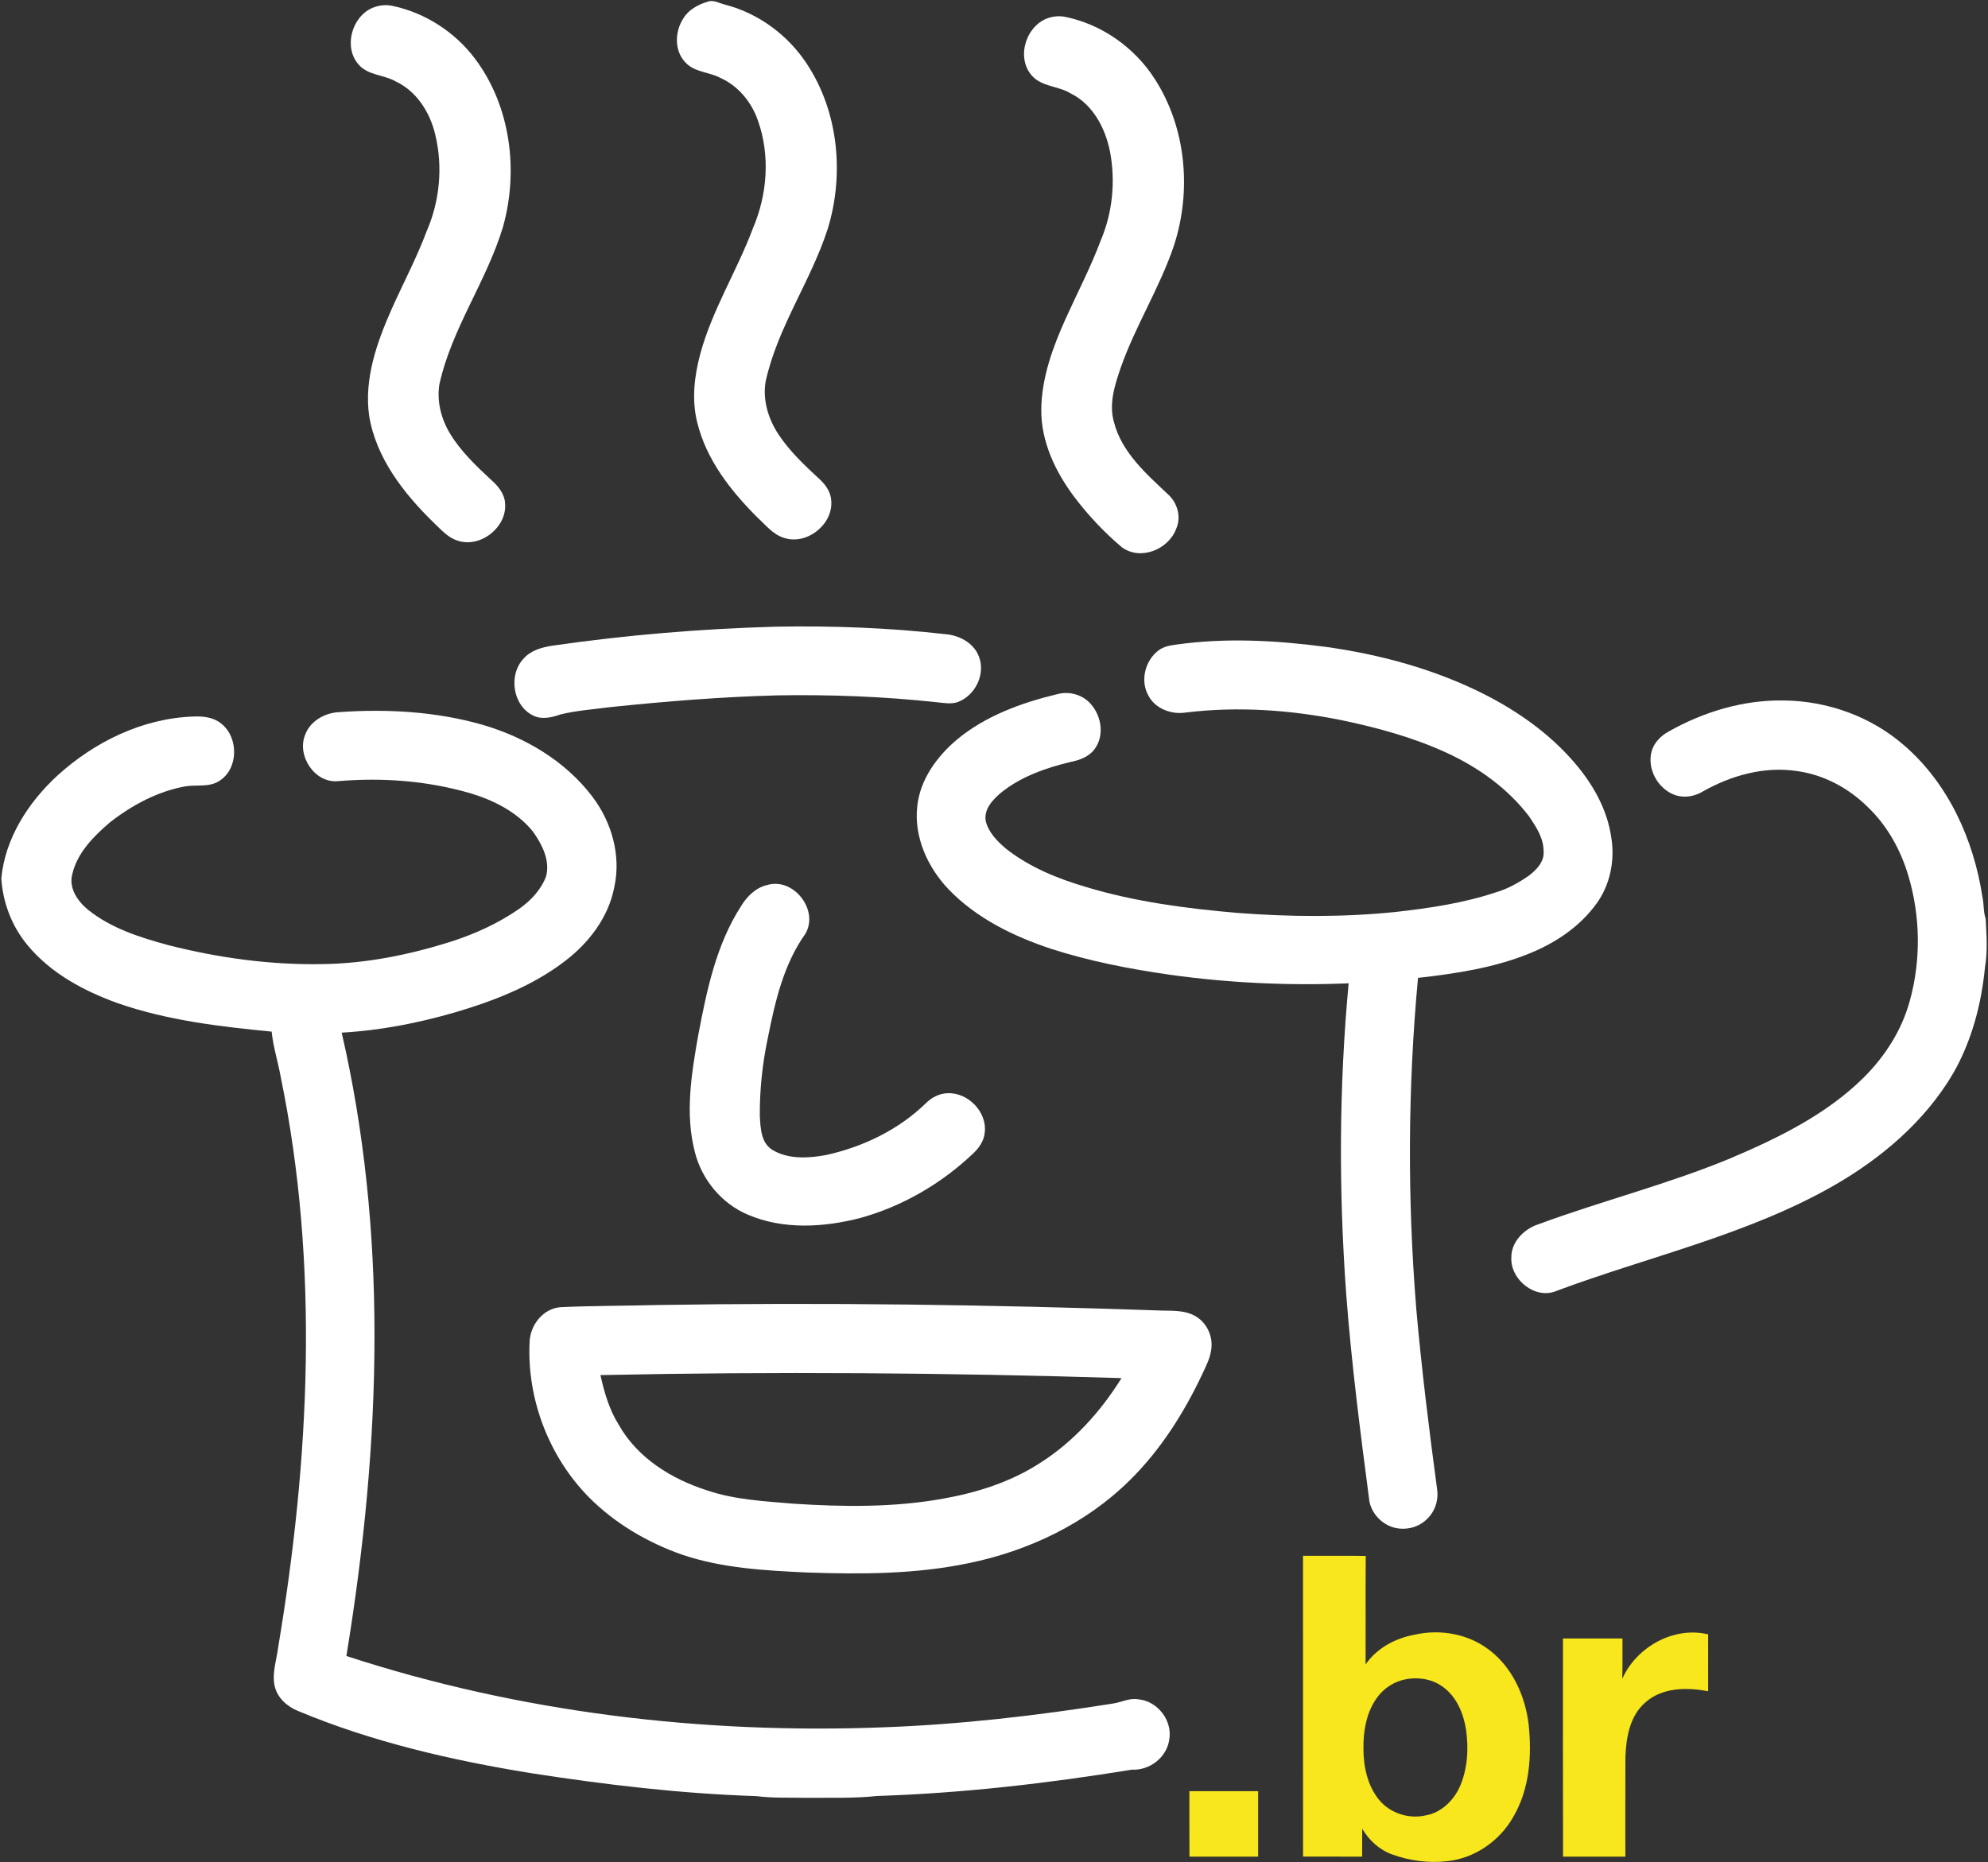
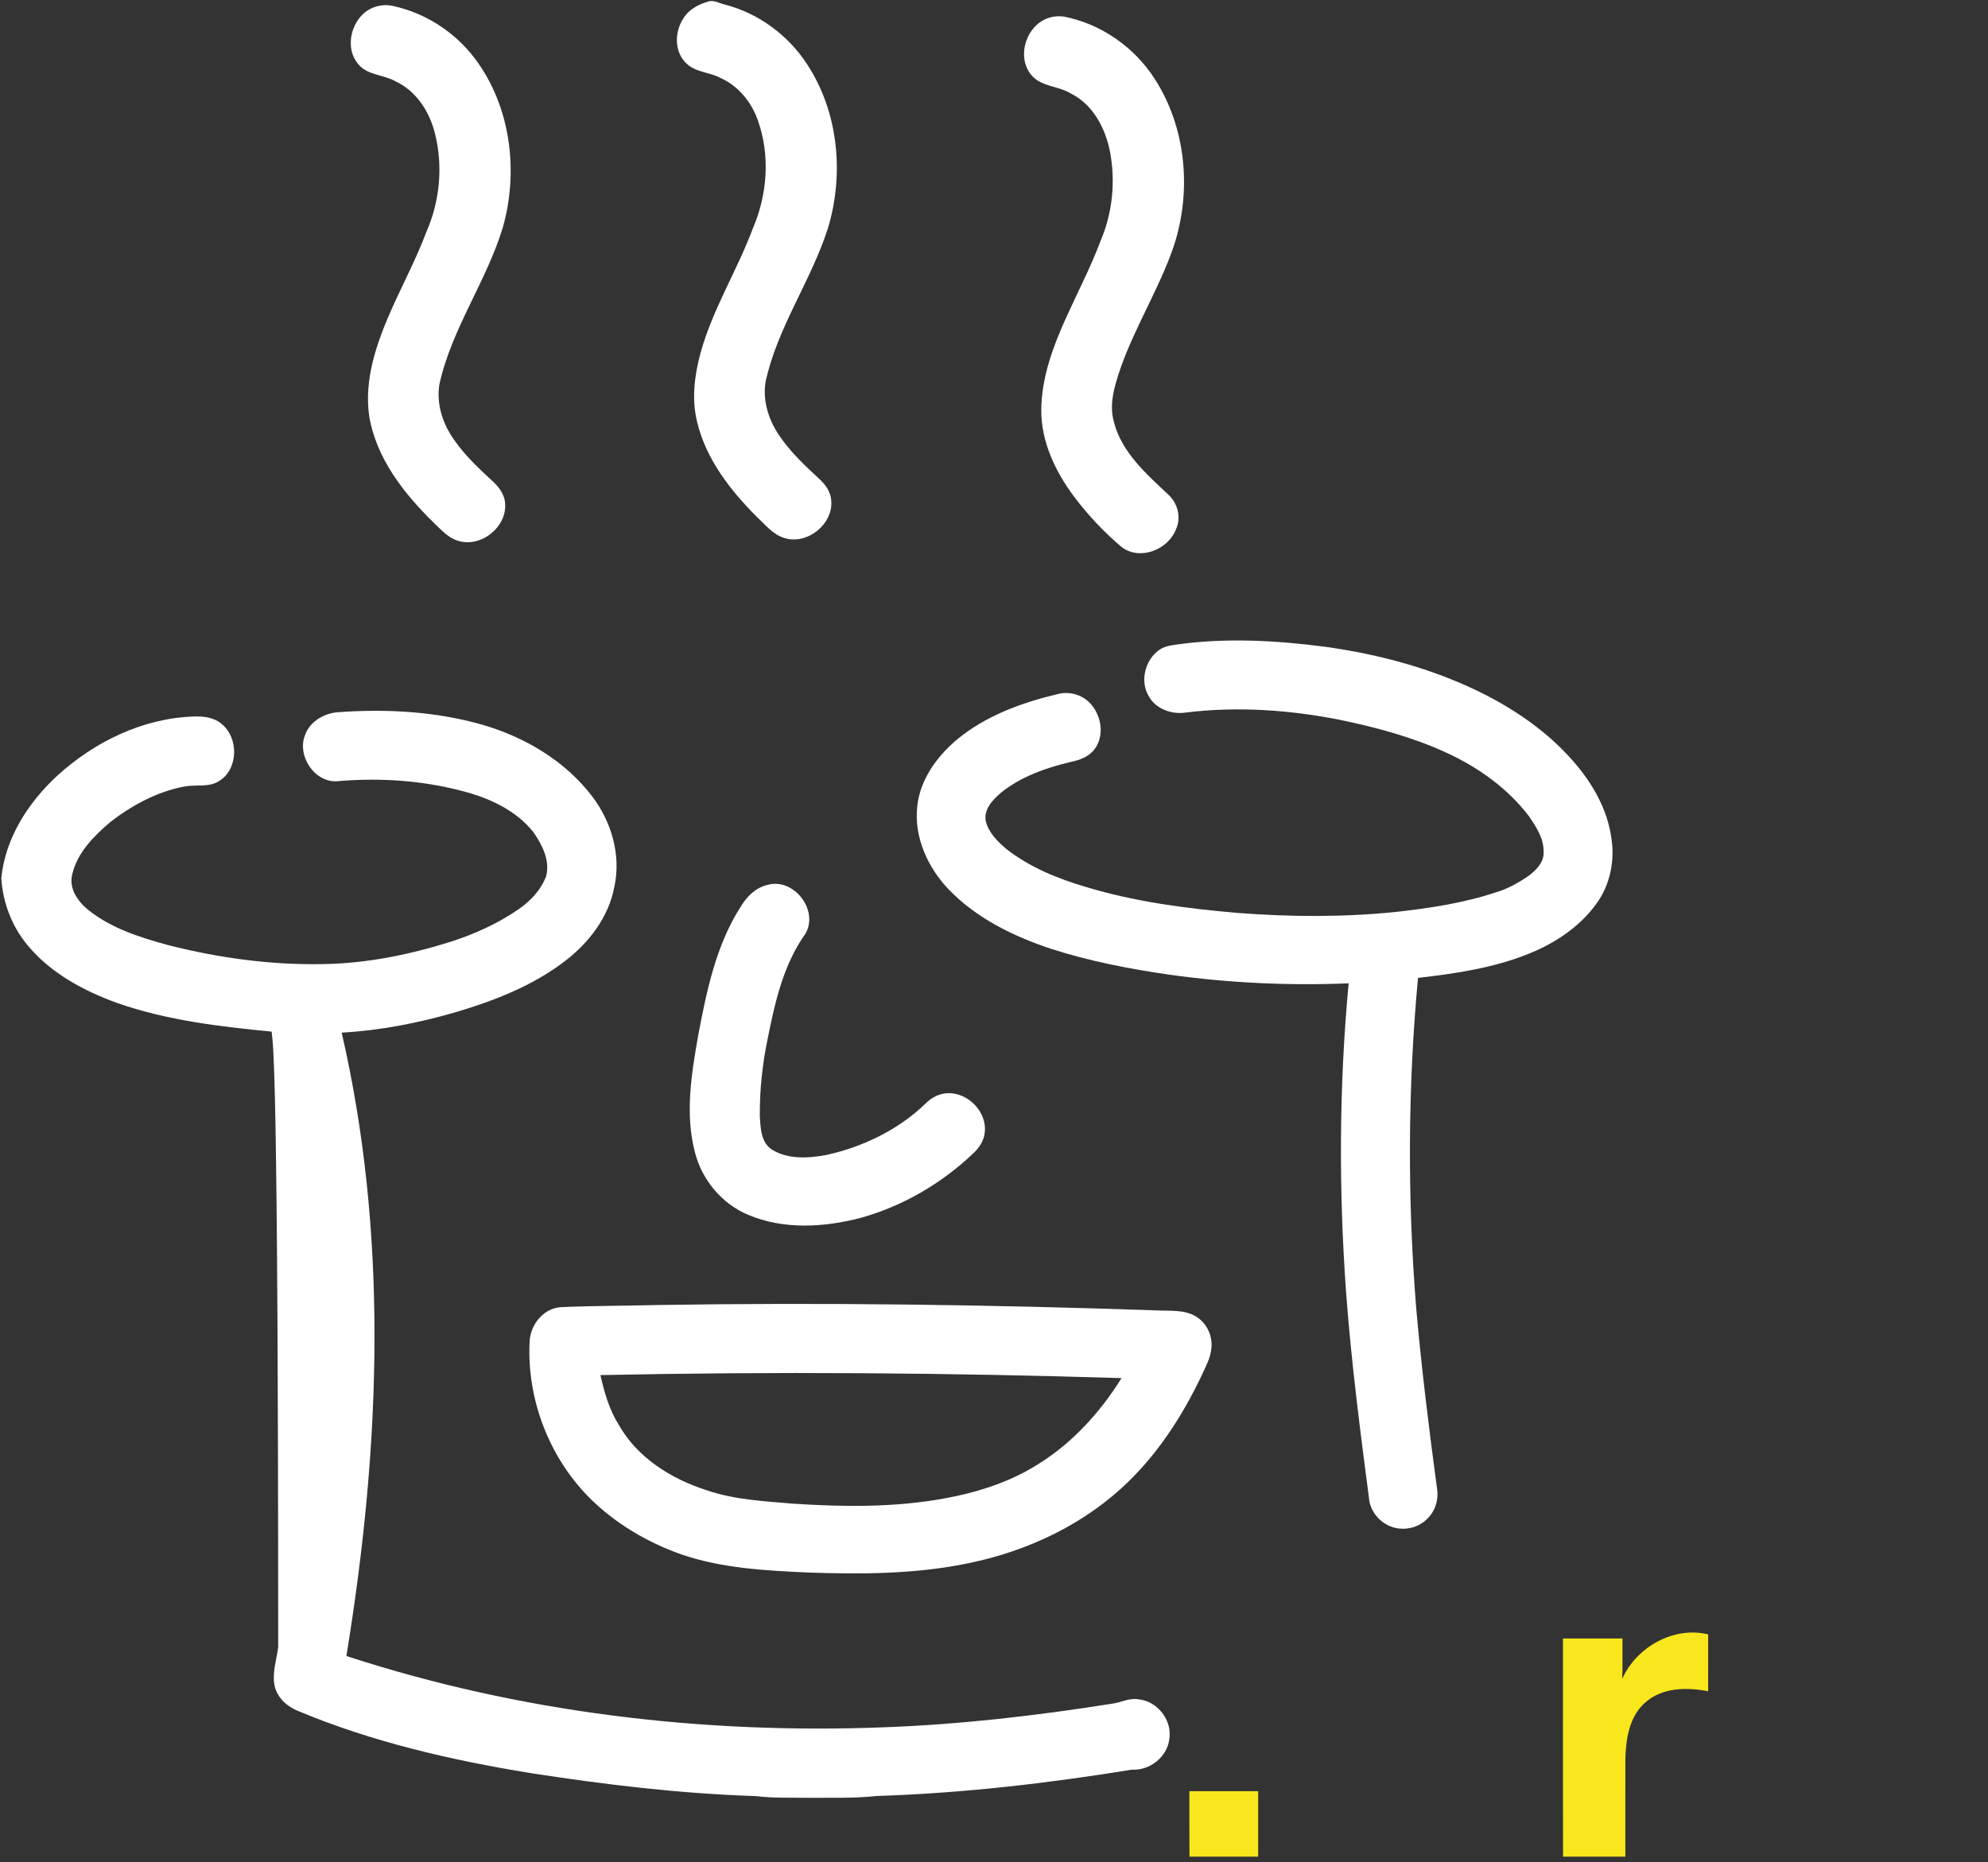
<svg xmlns="http://www.w3.org/2000/svg" width="1142px" height="1070px" viewBox="0 0 1142 1070" version="1.1">
  <rect x="0" y="0" width="1142" height="1070" fill="#333333" stroke="none" />
  <title>Group</title>
  <desc>Created with Sketch.</desc>
  <g id="Page-1" stroke="none" stroke-width="1" fill="none" fill-rule="evenodd">
    <g id="Logo-Copy-182" transform="translate(0, -1)">
      <g id="Group">
        <g id=".br" transform="translate(832.687, 982.8) scale(1, -1) translate(-832.687, -982.8) translate(683.187, 894.8)" fill="#F8E71C">
          <path d="M248.695,105.174 C256.768,123.485 278.288,135.574 298.057,130.761 C298.02,119.866 298.057,108.963 298.045,98.073 C285.865,100.448 271.594,100.336 261.864,91.55 C252.95,83.812 250.936,71.344 250.525,60.175 C250.438,41.146 250.513,22.097 250.49,3.06 C238.554,3.05 226.623,3.075 214.702,3.05 C214.578,44.823 214.677,86.605 214.652,128.388 L248.832,128.388 C248.78,120.649 248.964,112.908 248.695,105.174" id="path62" />
-           <path d="M155.331,43.113 C151.71,35.161 144.583,28.218 135.709,26.74 C126.045,24.509 115.252,28.046 108.947,35.768 C102.355,43.949 100.033,54.777 100.045,65.073 C99.893,74.682 101.526,84.707 106.818,92.903 C110.231,98.363 115.648,102.512 121.829,104.353 C129.822,106.612 139.044,105.602 145.798,100.51 C153.589,94.826 157.517,85.324 158.966,76.053 C160.539,65.036 159.882,53.389 155.331,43.113 M194.891,79.431 C192.862,95.401 185.728,111.398 172.781,121.44 C160.795,130.957 144.396,133.942 129.588,130.614 C118.481,128.591 107.732,122.937 101.267,113.472 C101.364,134.258 101.205,155.043 101.352,175.831 C89.344,176.001 77.328,175.869 65.32,175.891 C65.345,118.298 65.308,60.685 65.345,3.089 C76.661,3.032 87.975,3.074 99.288,3.052 C99.288,8.415 99.276,13.748 99.328,19.089 C103.244,12.457 109.206,6.952 116.536,4.318 C126.533,0.674 137.471,-0.759 148.063,0.433 C163.89,2.054 178.295,12.044 186.061,25.813 C195.545,41.874 196.87,61.269 194.891,79.431" id="path66" />
          <path d="M0.052,40.655 L39.546,40.655 L39.546,3.061 C26.388,3.051 13.245,3.076 0.102,3.051 C-0.01,15.591 0.077,28.12 0.052,40.655" id="path70" />
        </g>
        <g id="Face" transform="translate(571.233, 517.475) scale(1, -1) translate(-571.233, -517.475) translate(0.733, 0.975)" fill="#FFFFFF">
          <path d="M596.667,192.374 C579.935,181.516 560.598,175.389 541.075,171.914 C512.652,166.785 483.57,167.15 454.857,169.028 C438.361,170.451 421.556,171.245 405.741,176.568 C385.22,183.041 365.453,195.239 354.689,214.393 C349.228,223.055 346.41,232.997 344.177,242.902 C443.944,245.014 543.783,244.256 643.523,241.171 C631.527,221.908 615.932,204.582 596.667,192.374 M686.213,276.618 C679.604,280.628 671.519,279.68 664.129,280.058 C568.364,283.357 472.511,284.732 376.699,283.163 C358.261,282.678 339.801,282.765 321.363,281.941 C311.122,281.21 303.672,271.464 303.475,261.596 C301.977,229.037 314.647,195.946 337.568,172.722 C352.419,157.755 371.029,146.817 390.853,139.81 C413.996,131.922 438.652,130.624 462.88,129.487 C493.836,128.402 525.163,128.477 555.612,134.825 C590.019,141.845 623.111,157.573 648.207,182.419 C666.043,199.963 679.569,221.448 690.166,244.002 C692.033,248.129 694.249,252.206 694.906,256.743 C696.452,264.337 692.917,272.67 686.213,276.618" id="path58" />
          <path d="M439.968,524.493 C455.197,528.991 469.892,509.969 461.894,496.434 C449.393,478.897 444.516,457.487 440.371,436.737 C437.25,421.996 435.629,406.921 435.739,391.85 C436.162,384.835 436.346,376.134 443.247,372.124 C452.38,366.798 463.711,367.48 473.767,369.333 C495.073,374.012 515.53,383.897 531.224,399.195 C534.465,402.414 538.797,404.673 543.419,404.854 C555.343,405.511 566.594,393.934 564.911,381.969 C564.379,377.193 561.464,373.121 558.001,369.967 C539.904,352.833 517.703,339.93 493.669,333.234 C472.61,327.749 449.345,326.324 428.933,335.045 C413.789,341.405 402.365,355.271 398.415,371.124 C392.695,393.103 396.473,416.041 400.329,437.993 C405.191,463.676 410.62,490.186 425.043,512.469 C428.421,518.023 433.471,522.968 439.968,524.493" id="path54" />
          <path d="M405.573,1031.927 C409.265,1033.39 412.789,1030.865 416.339,1030.161 C435.322,1025.104 452.04,1012.649 462.784,996.251 C480.988,968.64 484.351,932.696 474.73,901.395 C464.987,871.282 445.832,844.819 439.054,813.661 C437.324,803.131 440.577,792.363 446.357,783.567 C452.832,773.659 461.561,765.543 470.184,757.538 C473.682,754.346 476.562,750.058 476.793,745.197 C477.841,731.571 462.662,719.608 449.65,723.934 C443.163,725.922 438.919,731.524 434.103,735.921 C418.911,751.118 404.986,768.933 399.816,790.181 C396.487,803.293 398.135,817.049 401.623,829.942 C408.523,855.19 422.727,877.523 431.822,901.928 C440.077,921.193 441.749,943.66 434.715,963.548 C431.091,974.182 423.448,983.602 413.068,988.232 C406.609,991.657 398.305,991.401 393.06,997.03 C386.5,1003.766 386.851,1014.848 391.818,1022.4 C394.83,1027.405 400.132,1030.27 405.573,1031.927" id="path26" />
          <path d="M213.406,1028.529 C217.087,1030.014 221.21,1030.466 225.085,1029.516 C243.703,1025.519 260.627,1014.504 272.078,999.32 C292.599,972.065 297.306,934.924 288.173,902.502 C278.761,871.271 258.703,844.185 251.668,812.128 C250.107,802.317 252.706,792.255 257.812,783.83 C263.933,773.684 272.615,765.46 281.211,757.433 C285.198,753.958 288.955,749.57 289.395,744.075 C290.819,730.21 275.311,717.879 262.103,722.352 C256.619,724.068 252.776,728.528 248.741,732.341 C231.388,749.242 215.305,769.624 211.31,794.166 C208.343,815.429 215.818,836.361 224.306,855.528 C230.975,870.405 238.632,884.845 244.365,900.136 C251.922,917.474 253.764,937.324 249.276,955.699 C246.264,968.445 238.56,980.679 226.355,986.306 C219.587,990.122 210.638,989.646 205.283,995.875 C196.429,1005.828 201.333,1023.534 213.406,1028.529" id="path30" />
          <path d="M602.161,1022.85 C604.797,1023.656 607.613,1023.838 610.346,1023.447 C631.773,1019.341 650.975,1005.841 662.68,987.503 C680.712,959.489 683.886,923.218 673.613,891.791 C665.398,867.493 651.426,845.648 642.965,821.447 C639.6,811.554 636.182,800.905 639.171,790.465 C643.622,773.053 657.716,760.745 670.28,748.902 C675.651,744.076 677.934,735.947 674.957,729.223 C670.566,717.248 654.316,710.601 643.61,718.634 C633.503,727.173 624.343,736.934 616.355,747.499 C605.527,761.963 597.237,779.301 597.422,797.701 C597.631,816.064 604.088,833.618 611.553,850.155 C618.259,864.996 625.841,879.448 631.539,894.726 C638.38,910.701 640.122,928.708 636.924,945.758 C634.248,959.317 627.111,973.016 614.239,979.349 C607.127,983.685 597.446,983.053 591.798,989.782 C582.742,1000.406 588.938,1019.025 602.161,1022.85" id="path34" />
-           <path d="M444.908,672.916 C477.353,673.478 509.875,672.307 542.125,668.628 C550.136,668.043 558.485,663.742 561.524,655.944 C565.644,645.743 559.498,633.206 549.295,629.549 C545.391,628.248 541.247,629.151 537.281,629.499 C506.932,632.805 476.364,633.947 445.856,633.452 C413.705,632.599 381.611,630.012 349.641,626.676 C340.127,625.407 330.484,624.766 321.157,622.47 C316.168,620.716 310.488,619.365 305.502,621.875 C293.748,627.601 291.209,645.28 300.063,654.578 C304.197,659.317 310.523,661.061 316.502,661.986 C359.041,668.128 401.951,671.712 444.908,672.916" id="path38" />
          <path d="M674.933,662.619 C703.273,666.644 732.099,665.057 760.369,661.378 C792.286,656.97 823.853,648.375 852.636,633.729 C871.552,624.008 889.283,611.471 903.25,595.324 C914.043,582.947 922.626,568.019 924.899,551.544 C927.005,538.505 924.187,524.53 916.356,513.784 C906.73,500.429 892.511,491.011 877.352,484.956 C857.122,476.815 835.37,473.564 813.841,471.126 C807.941,407.921 807.72,344.208 812.838,280.936 C815.905,246.375 820.159,211.943 824.774,177.57 C825.777,171.329 823.708,164.655 819.083,160.28 C813,154.079 802.684,152.797 795.269,157.33 C790.589,160.093 787.079,164.815 785.944,170.138 C780.749,209.836 775.603,249.584 772.586,289.538 C768.273,348.927 768.434,408.699 773.995,468.004 C739.706,466.569 705.28,468.188 671.286,472.927 C648.183,476.255 625.135,480.678 602.881,487.882 C581.335,495.041 560.186,505.411 544.247,521.936 C532.184,534.547 524.199,552.057 526.188,569.738 C527.786,585.076 537.454,598.297 548.939,608.008 C565.403,621.714 586.032,629.184 606.625,634.144 C613.598,636.06 621.538,633.764 626.161,628.14 C632.148,621.17 633.731,609.961 627.928,602.401 C624.625,598.028 619.211,596.153 614.028,595.14 C600.006,591.725 585.91,586.842 574.521,577.718 C569.66,573.633 564.218,568.042 565.545,561.099 C567.265,554.455 572.316,549.425 577.411,545.137 C590.731,534.741 606.6,528.244 622.686,523.48 C651.128,514.821 680.773,510.981 710.335,508.436 C740.388,506.142 770.635,505.926 800.645,508.968 C820.231,511.14 839.886,514.04 858.628,520.301 C865.408,522.252 871.602,525.809 877.389,529.756 C881.927,533.172 886.649,538.067 885.96,544.209 C885.905,551.579 881.671,557.927 877.723,563.815 C865.468,579.959 848.554,592.046 830.253,600.466 C810.851,609.396 790.113,615.003 769.251,619.329 C739.987,625.162 709.78,627.224 680.103,623.545 C672.115,622.401 663.072,625.712 659.116,633.06 C654.071,641.552 656.951,653.36 664.707,659.219 C667.632,661.487 671.358,662.146 674.933,662.619" id="path42" />
-           <path d="M957.719,612.614 C977.78,623.994 1000.691,630.907 1023.886,630.514 C1048.965,630.28 1074.022,621.337 1092.992,604.79 C1118.515,582.848 1133.082,550.411 1138.075,517.574 C1139.014,513.514 1138.523,509.166 1139.91,505.203 C1140.415,495.897 1141.12,486.318 1139.524,477.119 C1137.46,455.931 1131.892,434.862 1121.27,416.307 C1105.038,388.619 1079.737,367.236 1052.096,351.46 C1002.545,323.287 946.293,311.029 893.292,291.243 C881.246,286.163 866.953,297.661 867.443,310.248 C867.259,319.28 874.56,326.707 882.72,329.463 C919.237,342.978 957.173,352.473 993.181,367.408 C1020.747,379.117 1048.437,392.619 1069.949,413.942 C1082.142,426.103 1091.74,441.1 1096.308,457.794 C1102.822,481.186 1102.471,506.41 1095.551,529.685 C1091.168,544.538 1083.434,558.588 1072.155,569.334 C1061.147,580.229 1046.757,587.953 1031.318,589.987 C1012.686,592.763 993.691,587.418 977.521,578.266 C972.853,575.413 967.026,574.363 961.771,576.07 C951.71,579.475 945.178,591.206 948.088,601.499 C949.541,606.377 953.33,610.211 957.719,612.614" id="path46" />
-           <path d="M174.557,610.798 C177.41,618.574 185.552,623.253 193.553,623.778 C221.34,625.785 249.693,624.236 276.564,616.512 C300.88,609.407 323.938,595.788 339.411,575.438 C350.615,560.792 356.188,541.429 352.128,523.203 C348.847,506.019 337.641,491.351 323.96,480.896 C305.353,466.568 283.101,457.941 260.75,451.337 C239.509,445.172 217.649,440.891 195.542,439.668 C208.65,382.908 214.365,324.591 214.39,266.383 C214.465,204.437 208.237,142.612 198.248,81.504 C297.452,49.095 402.655,36.535 506.801,40.538 C550.965,42.147 594.925,47.254 638.55,54.187 C643.473,54.891 648.146,57.552 653.266,56.602 C664.226,55.614 672.839,44.455 670.96,33.583 C669.615,23.302 659.676,15.635 649.423,16.192 C601.031,8.337 552.207,2.673 503.166,1.083 C489.817,-0.364 476.34,0.17 462.928,0.014 C453.187,0.233 443.384,-0.243 433.689,1.001 C390.097,2.414 346.727,7.593 303.66,14.294 C258.276,21.702 213.061,32.11 170.532,49.906 C164.326,52.398 158.731,57.321 157.098,63.995 C155.353,71.564 158.156,79.119 159.072,86.586 C177.131,194.482 182.739,306.009 160.617,413.76 C159.057,422.628 156.219,431.257 155.318,440.25 C125.492,443.15 95.372,446.682 66.939,456.573 C47.478,463.58 28.346,473.781 15.031,490 C6.06,500.736 0.874,514.442 0.021,528.345 C2.216,551.352 15.469,571.866 32.152,587.281 C53.525,606.776 81.337,620.377 110.591,621.293 C116.077,621.509 122.017,620.85 126.38,617.206 C136.464,609.251 136.355,591.241 125.223,584.271 C119.43,580.48 112.249,582.239 105.797,581.179 C89.813,578.314 75.144,570.406 62.436,560.498 C53.062,552.483 43.647,543.051 40.77,530.623 C38.686,522.666 43.894,515.158 49.756,510.325 C63.086,499.577 79.754,494.336 96.031,489.913 C125.001,482.552 154.939,478.458 184.86,479.05 C209.808,479.408 234.474,484.433 258.214,491.9 C272.126,496.395 285.6,502.487 297.614,510.882 C304.257,515.564 310.12,521.827 312.985,529.529 C315.365,538.713 310.622,547.842 305.452,555.14 C296.332,566.458 282.785,573.272 269.067,577.326 C244.558,584.408 218.707,586.331 193.346,584.149 C180.031,582.935 169.619,598.783 174.557,610.798" id="path50" />
+           <path d="M174.557,610.798 C177.41,618.574 185.552,623.253 193.553,623.778 C221.34,625.785 249.693,624.236 276.564,616.512 C300.88,609.407 323.938,595.788 339.411,575.438 C350.615,560.792 356.188,541.429 352.128,523.203 C348.847,506.019 337.641,491.351 323.96,480.896 C305.353,466.568 283.101,457.941 260.75,451.337 C239.509,445.172 217.649,440.891 195.542,439.668 C208.65,382.908 214.365,324.591 214.39,266.383 C214.465,204.437 208.237,142.612 198.248,81.504 C297.452,49.095 402.655,36.535 506.801,40.538 C550.965,42.147 594.925,47.254 638.55,54.187 C643.473,54.891 648.146,57.552 653.266,56.602 C664.226,55.614 672.839,44.455 670.96,33.583 C669.615,23.302 659.676,15.635 649.423,16.192 C601.031,8.337 552.207,2.673 503.166,1.083 C489.817,-0.364 476.34,0.17 462.928,0.014 C453.187,0.233 443.384,-0.243 433.689,1.001 C390.097,2.414 346.727,7.593 303.66,14.294 C258.276,21.702 213.061,32.11 170.532,49.906 C164.326,52.398 158.731,57.321 157.098,63.995 C155.353,71.564 158.156,79.119 159.072,86.586 C159.057,422.628 156.219,431.257 155.318,440.25 C125.492,443.15 95.372,446.682 66.939,456.573 C47.478,463.58 28.346,473.781 15.031,490 C6.06,500.736 0.874,514.442 0.021,528.345 C2.216,551.352 15.469,571.866 32.152,587.281 C53.525,606.776 81.337,620.377 110.591,621.293 C116.077,621.509 122.017,620.85 126.38,617.206 C136.464,609.251 136.355,591.241 125.223,584.271 C119.43,580.48 112.249,582.239 105.797,581.179 C89.813,578.314 75.144,570.406 62.436,560.498 C53.062,552.483 43.647,543.051 40.77,530.623 C38.686,522.666 43.894,515.158 49.756,510.325 C63.086,499.577 79.754,494.336 96.031,489.913 C125.001,482.552 154.939,478.458 184.86,479.05 C209.808,479.408 234.474,484.433 258.214,491.9 C272.126,496.395 285.6,502.487 297.614,510.882 C304.257,515.564 310.12,521.827 312.985,529.529 C315.365,538.713 310.622,547.842 305.452,555.14 C296.332,566.458 282.785,573.272 269.067,577.326 C244.558,584.408 218.707,586.331 193.346,584.149 C180.031,582.935 169.619,598.783 174.557,610.798" id="path50" />
        </g>
      </g>
    </g>
  </g>
</svg>